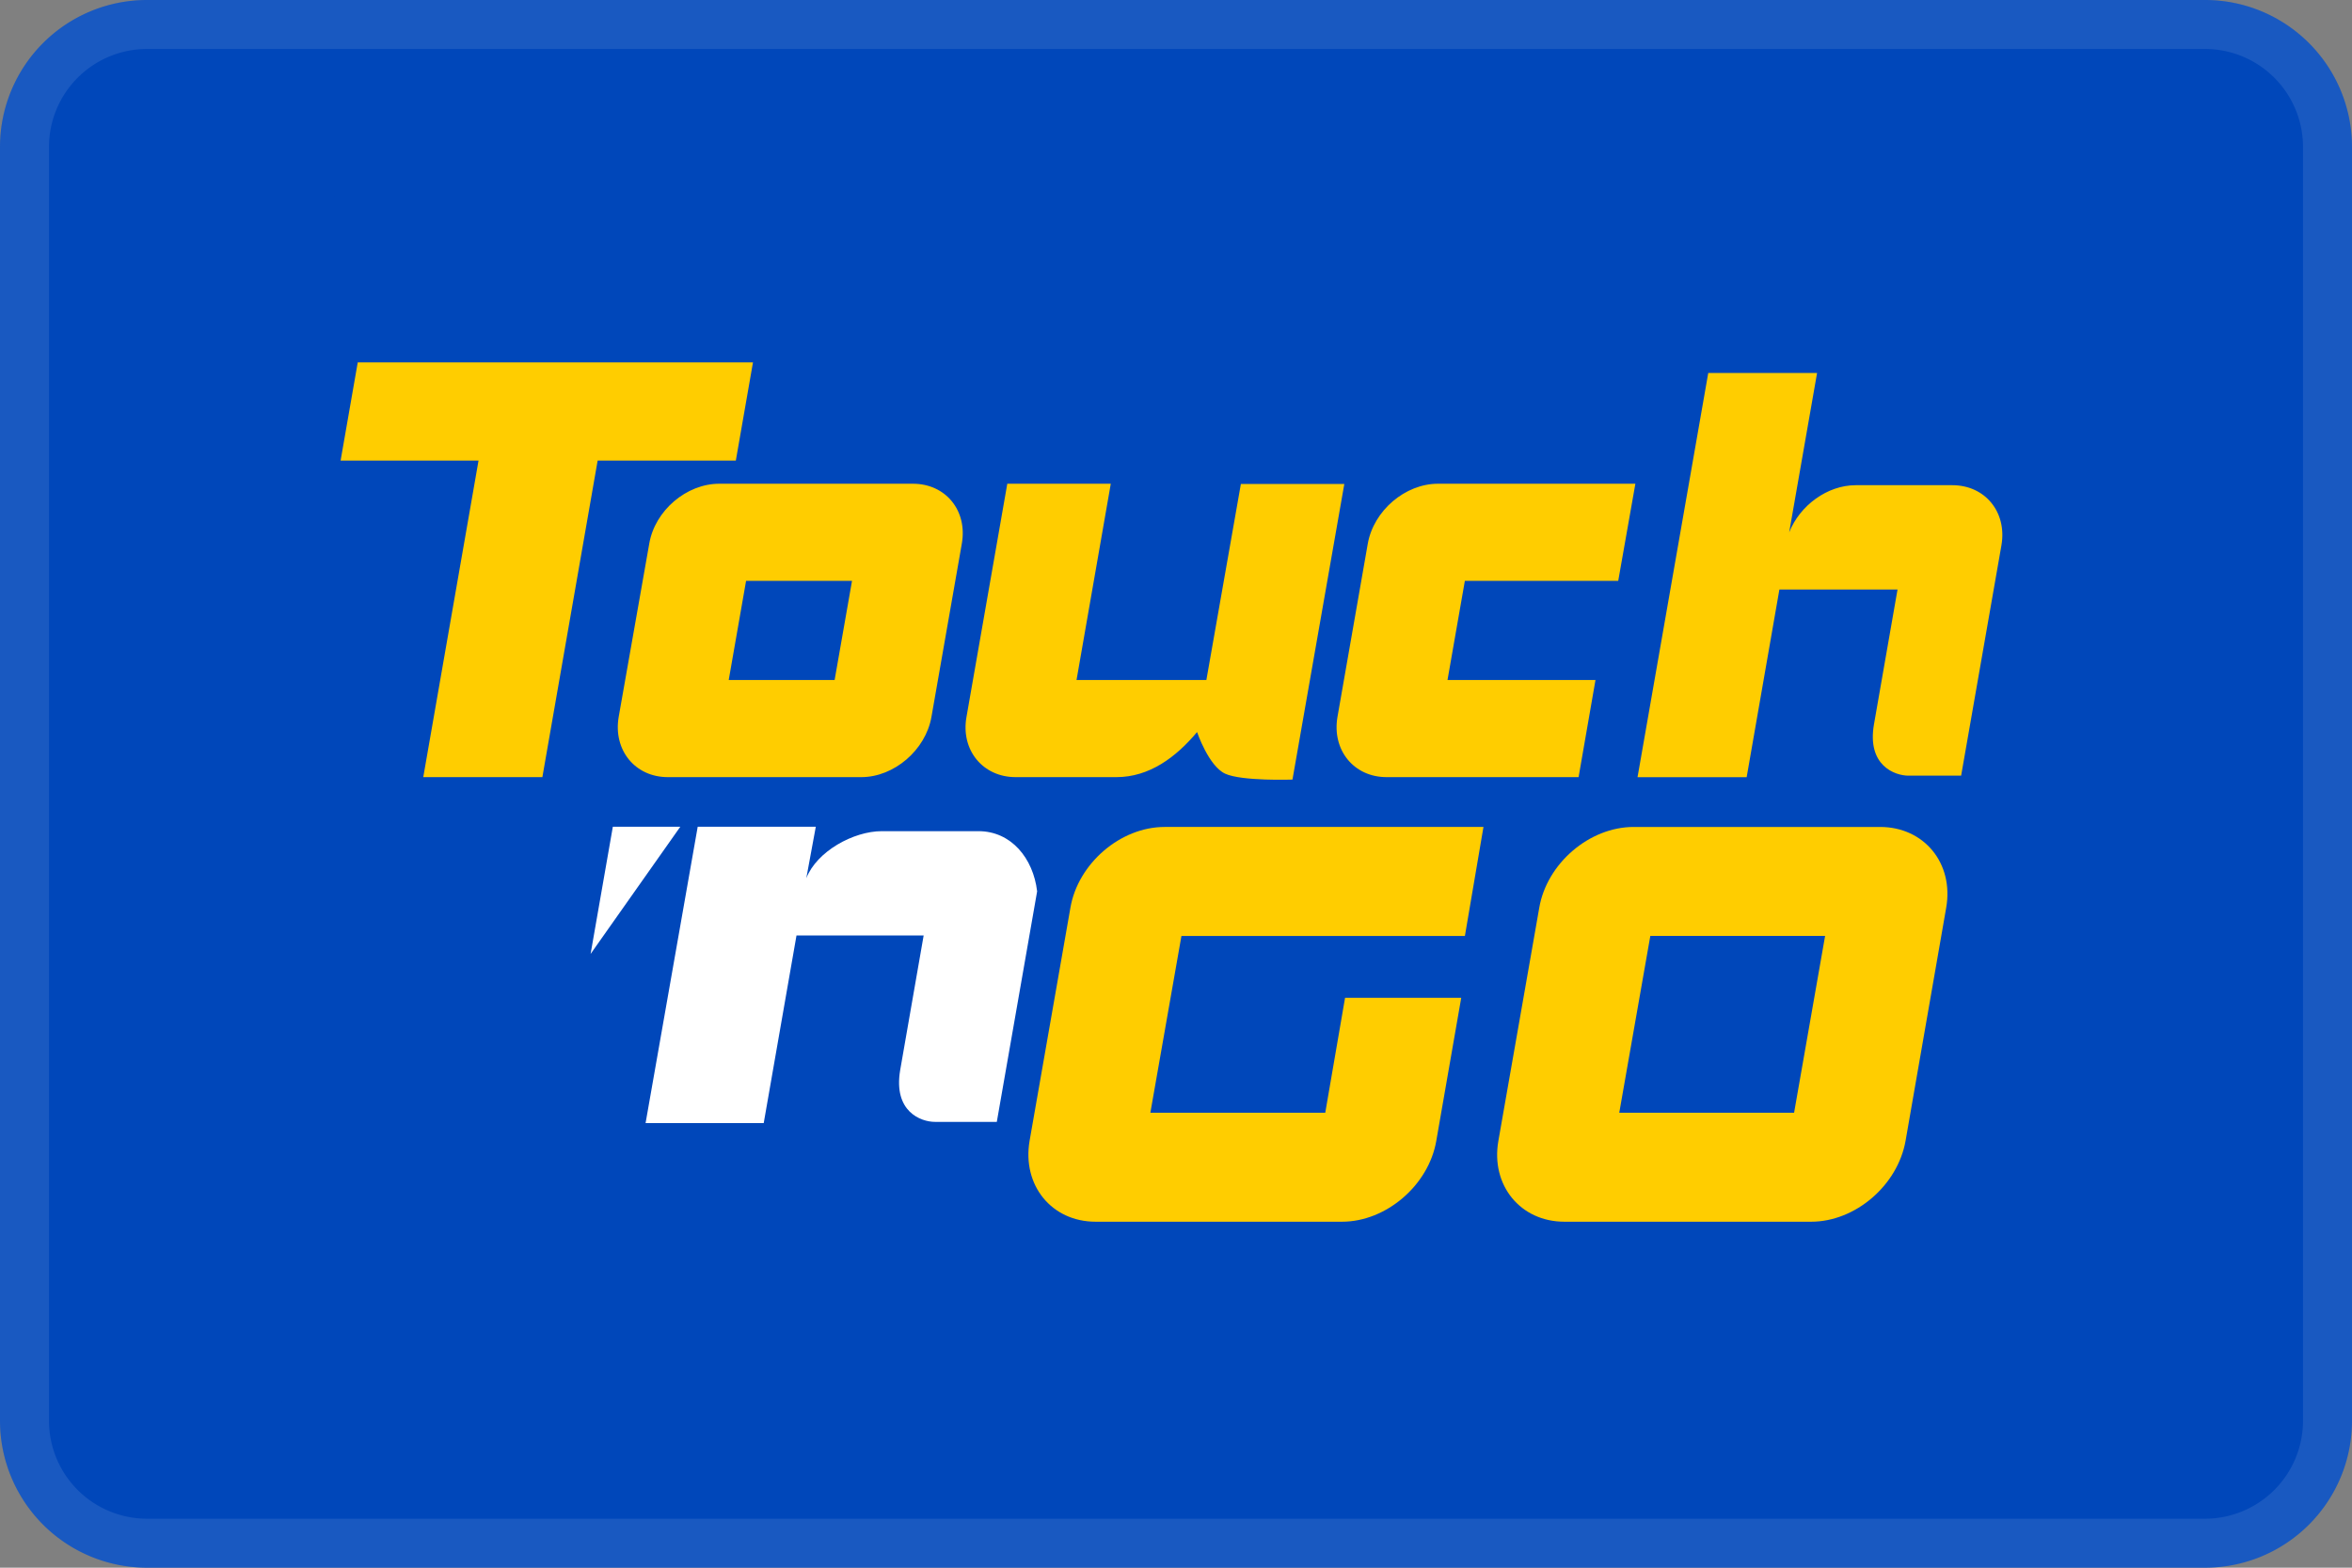
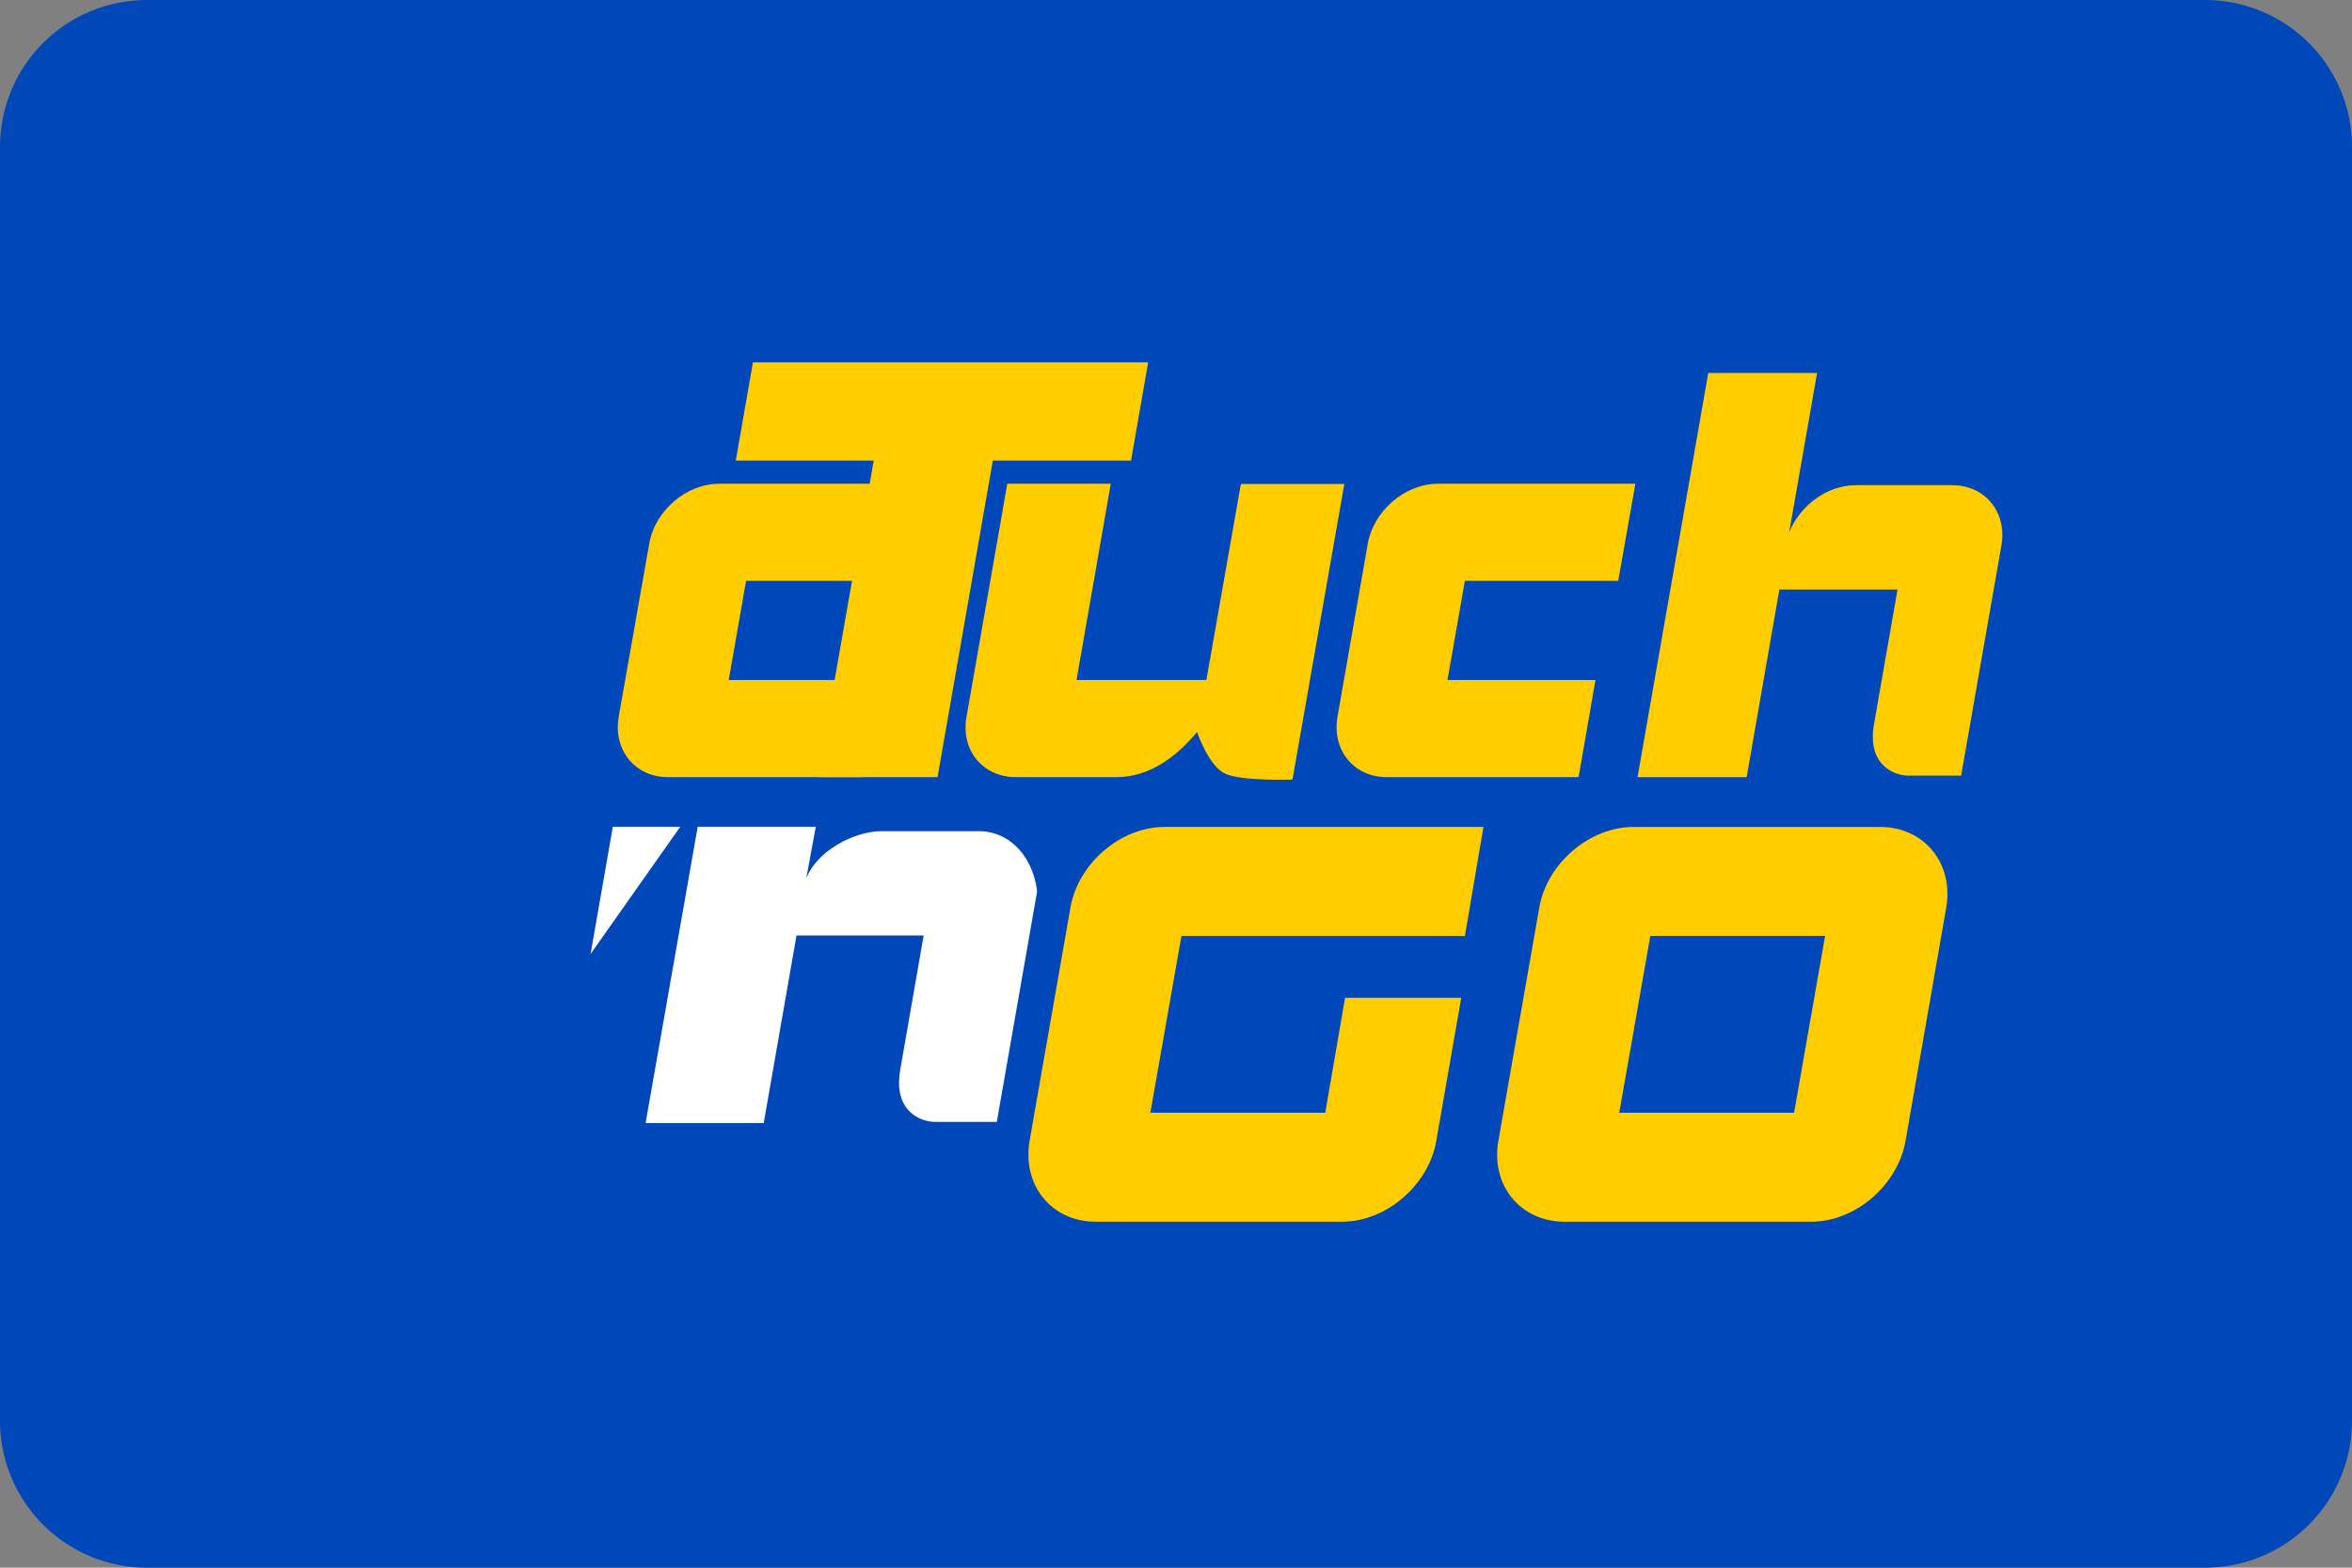
<svg xmlns="http://www.w3.org/2000/svg" width="48" height="32" fill="none">
  <rect width="100%" height="100%" fill="#808080" stroke="none" />
  <path d="M0 3a3 3 0 0 1 3-3h42a3 3 0 0 1 3 3v26a3 3 0 0 1-3 3H3a3 3 0 0 1-3-3V3z" fill="#0047BA" />
-   <path fill-rule="evenodd" clip-rule="evenodd" d="M45 1H3a2 2 0 0 0-2 2v26a2 2 0 0 0 2 2h42a2 2 0 0 0 2-2V3a2 2 0 0 0-2-2zM3 0a3 3 0 0 0-3 3v26a3 3 0 0 0 3 3h42a3 3 0 0 0 3-3V3a3 3 0 0 0-3-3H3z" fill="#fff" fill-opacity=".1" />
  <path d="M41.31 29c1.028 0 1.872-.85 1.872-1.887V5.883A1.886 1.886 0 0 0 41.31 4H6.872C5.843 4 5 4.85 5 5.882v21.23C5 28.15 5.843 29 6.872 29H41.31z" fill="#0047BA" />
  <path d="M19.968 16.966h-1.971c-.58 0-1.328.412-1.542.961l.194-1.052h-2.41l-1.064 6.05h2.411l.669-3.83h2.595l-.479 2.748c-.144.85.425 1.057.709 1.057h1.263l.823-4.706c-.08-.675-.529-1.228-1.198-1.228zM12.507 16.875l-.454 2.597 1.831-2.597h-1.377z" fill="#fff" />
-   <path d="M15.366 7.397H7.301l-.35 2.004h2.815l-1.128 6.462h2.431l1.128-6.462h2.82l.35-2.004z" fill="#FFCD00" />
+   <path d="M15.366 7.397l-.35 2.004h2.815l-1.128 6.462h2.431l1.128-6.462h2.82l.35-2.004z" fill="#FFCD00" />
  <path d="m17.033 13.88.355-2.023h-2.162l-.354 2.023h2.161zm-3.404 1.983c-.668 0-1.118-.553-1.003-1.228l.624-3.538c.115-.675.759-1.223 1.428-1.223h3.953c.668 0 1.117.548.998 1.223l-.62 3.538c-.119.675-.763 1.228-1.432 1.228H13.63zM29.541 13.88l.354-2.023h3.13l.35-1.983h-4.029c-.668 0-1.312.548-1.432 1.223l-.619 3.538c-.115.675.334 1.228 1.003 1.228h3.918l.345-1.983h-3.02zM24.62 13.88h-2.65l.699-4.006h-2.112l-.833 4.761c-.12.675.334 1.228 1.003 1.228h2.056c.67 0 1.213-.402 1.647-.92 0 0 .235.694.574.85.34.156 1.373.12 1.373.12l1.058-6.034h-2.111l-.704 4.001zM39.843 9.904h-1.972c-.579 0-1.138.413-1.357.961l.569-3.251h-2.221l-1.443 8.25h2.227l.668-3.831h2.411s-.33 1.898-.48 2.748c-.149.846.425 1.052.705 1.052h1.073l.823-4.706c.115-.674-.334-1.223-1.003-1.223zM31.927 24.938c-.898 0-1.507-.745-1.348-1.65l.834-4.757c.155-.906 1.023-1.651 1.926-1.651h5.031c.899 0 1.508.745 1.348 1.65l-.829 4.757c-.16.906-1.023 1.651-1.926 1.651h-5.036zm4.687-2.224.633-3.61H33.68l-.634 3.61h3.569zM27.046 22.713h-3.569l.634-3.608h5.785l.379-2.225h-6.508c-.899 0-1.767.745-1.922 1.65l-.833 4.757c-.155.906.449 1.651 1.347 1.651h5.031c.898 0 1.767-.745 1.922-1.65l.509-2.92H27.45l-.404 2.346z" fill="#FFCD00" />
</svg>